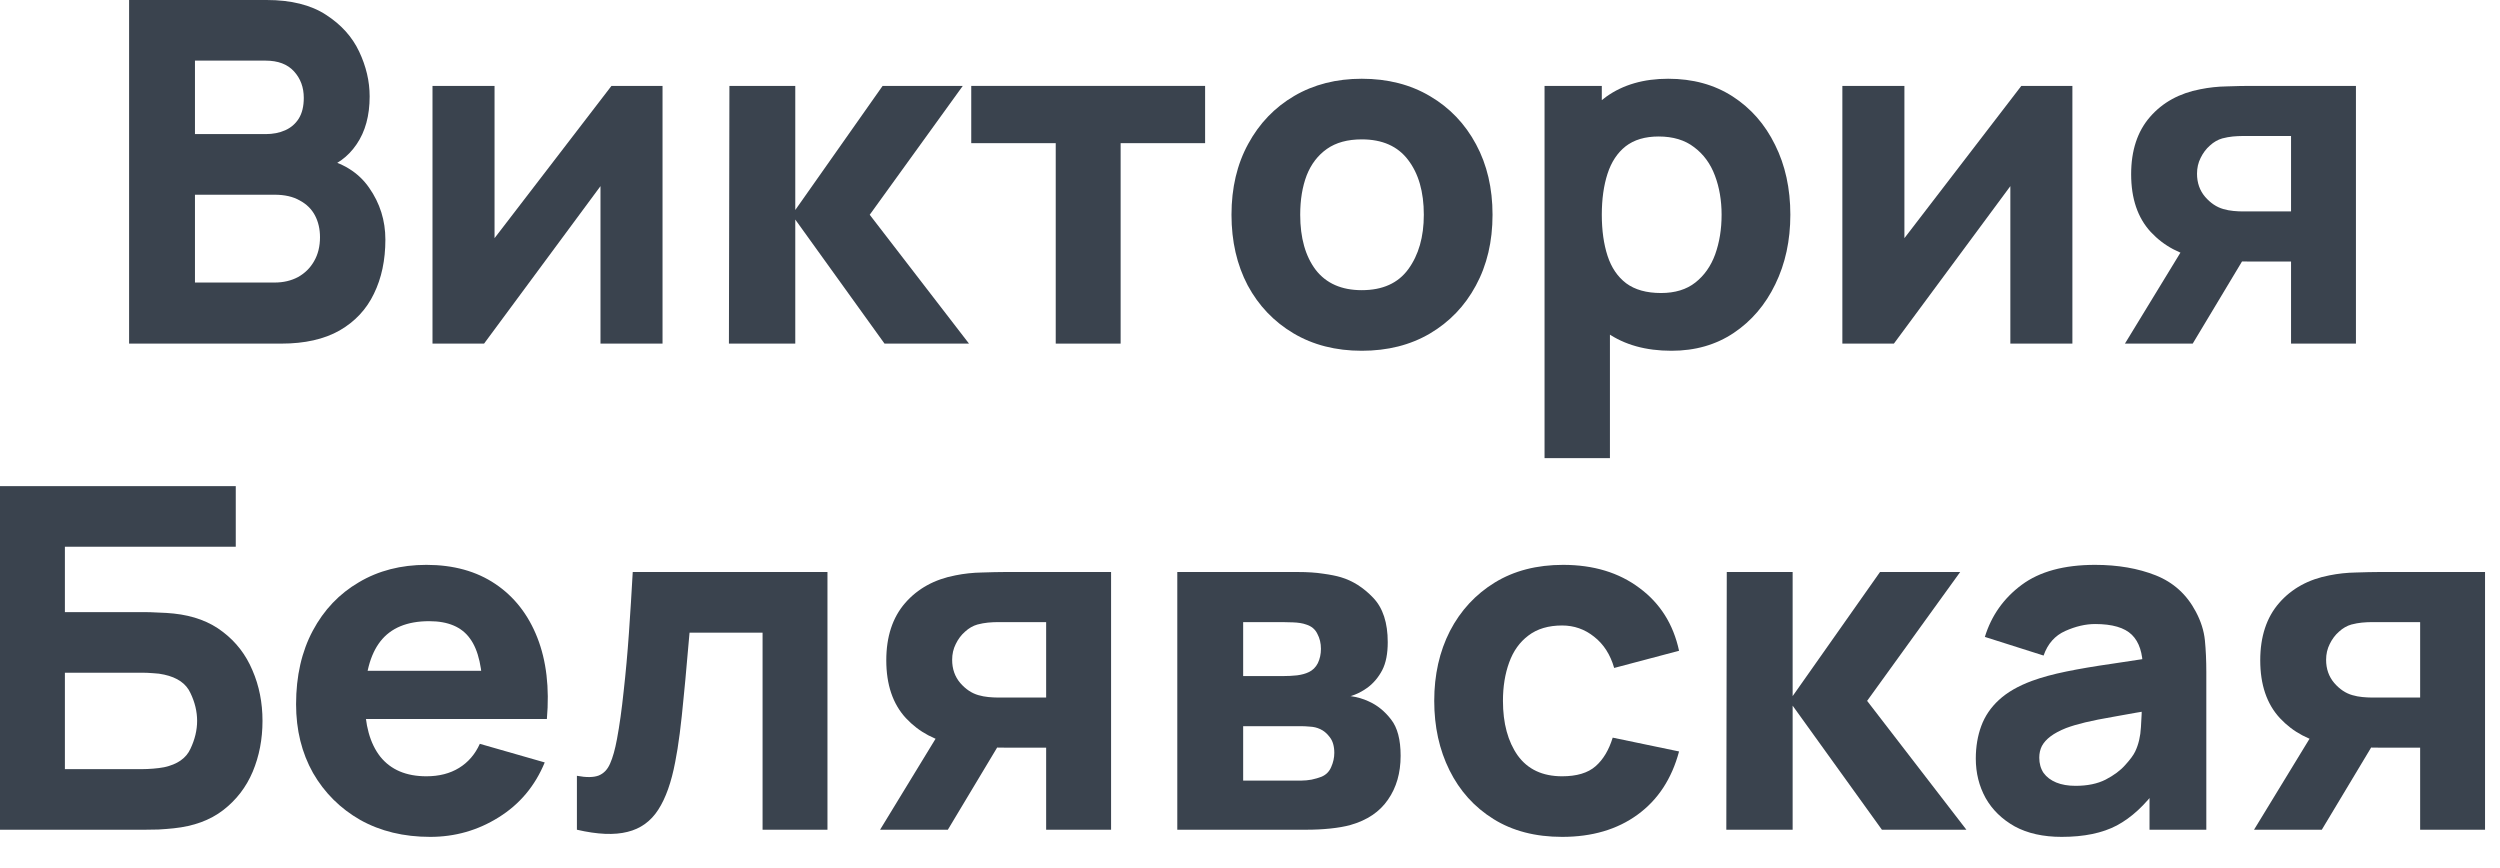
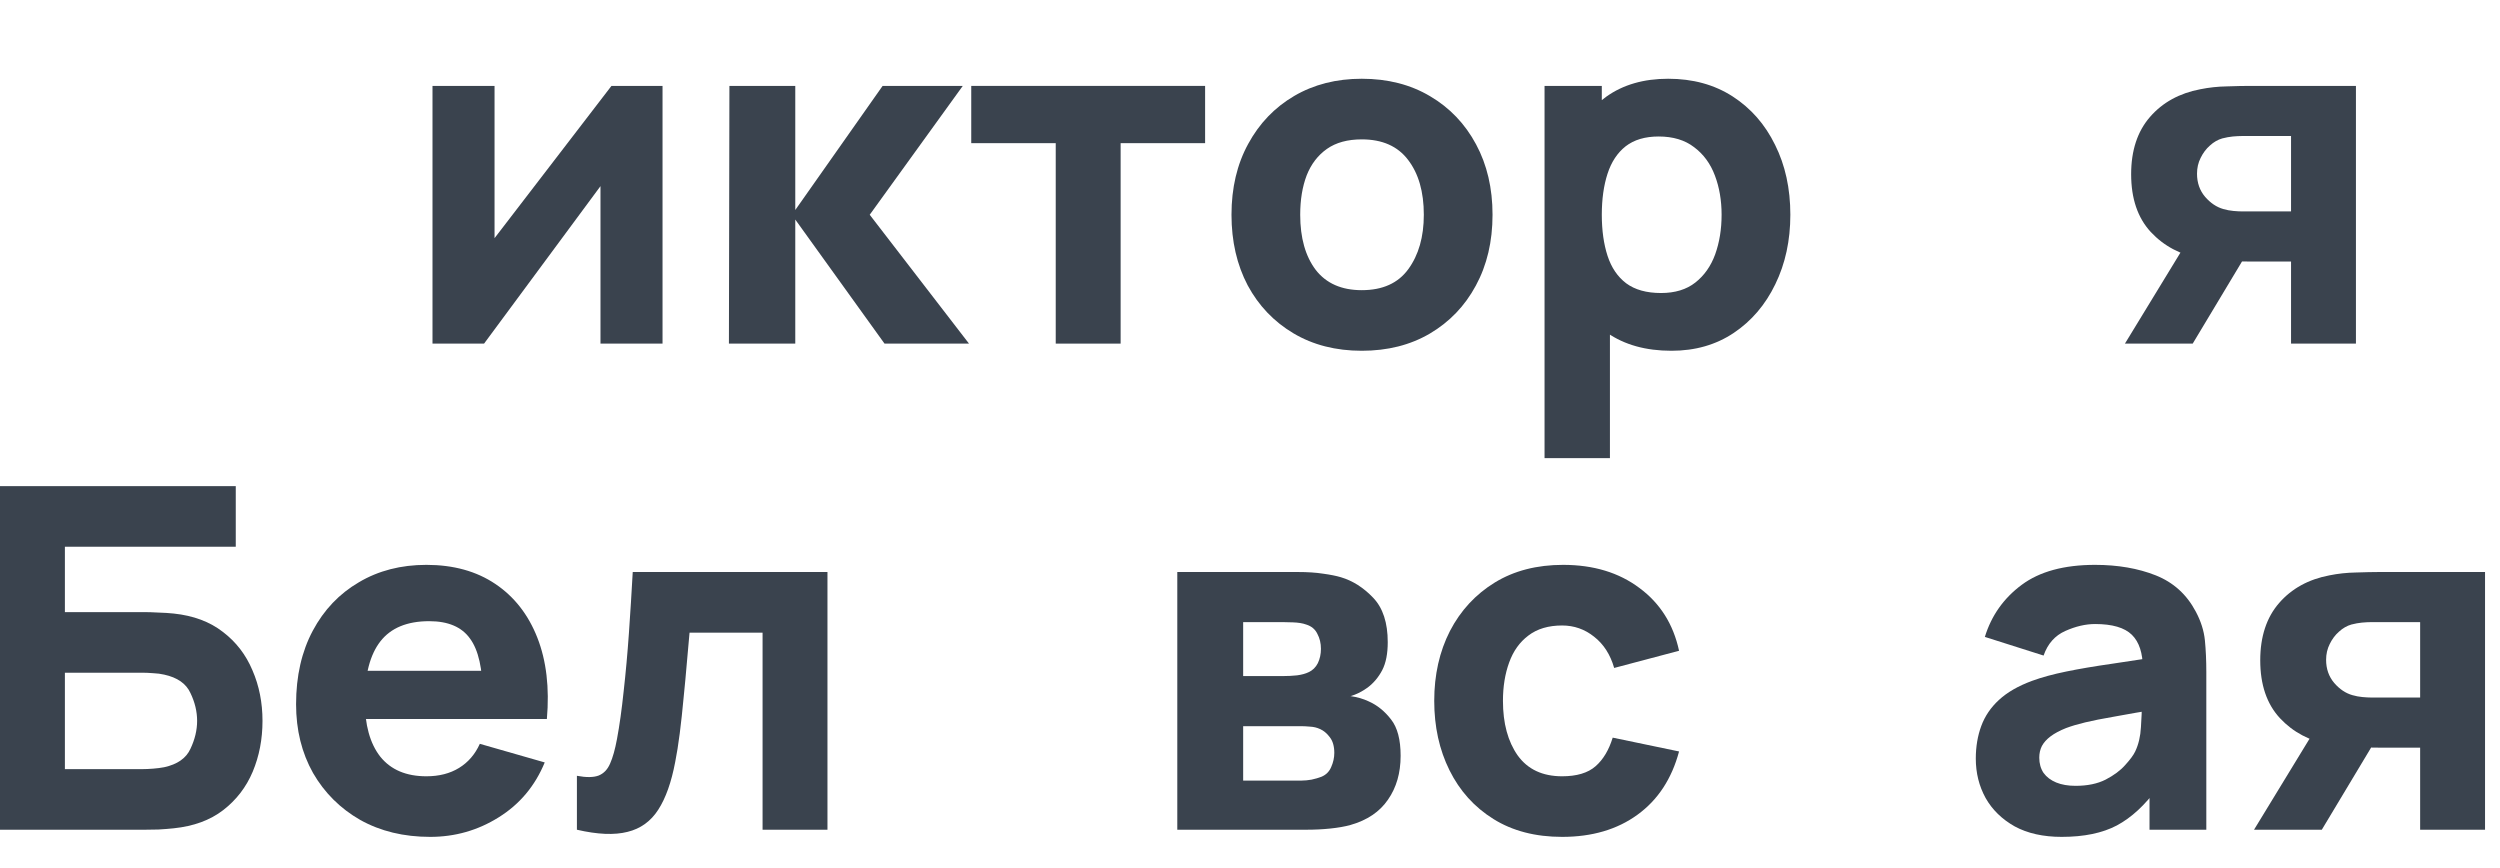
<svg xmlns="http://www.w3.org/2000/svg" width="72" height="25" viewBox="0 0 72 25" fill="none">
-   <path d="M3.718 9.896V0H7.677C8.382 0 8.953 0.142 9.388 0.426C9.823 0.706 10.142 1.058 10.343 1.484C10.545 1.911 10.646 2.341 10.646 2.776C10.646 3.331 10.52 3.791 10.268 4.158C10.02 4.524 9.679 4.769 9.244 4.893V4.55C9.862 4.678 10.325 4.964 10.632 5.409C10.943 5.853 11.099 6.35 11.099 6.9C11.099 7.491 10.989 8.011 10.769 8.46C10.554 8.909 10.224 9.262 9.78 9.518C9.335 9.77 8.776 9.896 8.103 9.896H3.718ZM5.615 8.137H7.91C8.162 8.137 8.387 8.084 8.584 7.979C8.781 7.869 8.934 7.718 9.044 7.525C9.159 7.328 9.216 7.097 9.216 6.831C9.216 6.598 9.168 6.389 9.072 6.206C8.976 6.023 8.829 5.878 8.632 5.773C8.44 5.663 8.199 5.608 7.91 5.608H5.615V8.137ZM5.615 3.862H7.649C7.86 3.862 8.048 3.826 8.213 3.752C8.378 3.679 8.508 3.567 8.604 3.416C8.701 3.26 8.749 3.061 8.749 2.818C8.749 2.515 8.655 2.261 8.467 2.055C8.279 1.849 8.007 1.746 7.649 1.746H5.615V3.862Z" fill="#3A434E" />
  <path d="M19.081 2.474V9.896H17.294V5.361L13.941 9.896H12.456V2.474H14.243V6.859L17.61 2.474H19.081Z" fill="#3A434E" />
  <path d="M20.993 9.896L21.007 2.474H22.904V6.048L25.419 2.474H27.728L25.048 6.185L27.907 9.896H25.474L22.904 6.323V9.896H20.993Z" fill="#3A434E" />
  <path d="M30.405 9.896V4.123H27.972V2.474H34.707V4.123H32.274V9.896H30.405Z" fill="#3A434E" />
  <path d="M39.219 10.102C38.472 10.102 37.817 9.935 37.254 9.601C36.69 9.266 36.25 8.806 35.934 8.219C35.623 7.628 35.467 6.95 35.467 6.185C35.467 5.411 35.627 4.731 35.948 4.144C36.269 3.553 36.711 3.093 37.274 2.763C37.838 2.433 38.486 2.268 39.219 2.268C39.966 2.268 40.621 2.435 41.185 2.77C41.753 3.104 42.195 3.567 42.511 4.158C42.827 4.744 42.985 5.42 42.985 6.185C42.985 6.955 42.825 7.635 42.504 8.226C42.188 8.813 41.746 9.273 41.178 9.608C40.614 9.938 39.961 10.102 39.219 10.102ZM39.219 8.357C39.819 8.357 40.266 8.155 40.559 7.752C40.857 7.344 41.006 6.822 41.006 6.185C41.006 5.525 40.855 4.999 40.553 4.605C40.255 4.211 39.81 4.014 39.219 4.014C38.811 4.014 38.477 4.105 38.216 4.288C37.955 4.472 37.76 4.726 37.632 5.051C37.508 5.377 37.446 5.755 37.446 6.185C37.446 6.85 37.595 7.379 37.893 7.773C38.195 8.162 38.637 8.357 39.219 8.357Z" fill="#3A434E" />
  <path d="M48.139 10.102C47.401 10.102 46.785 9.931 46.29 9.587C45.795 9.243 45.422 8.776 45.17 8.185C44.923 7.594 44.799 6.927 44.799 6.185C44.799 5.443 44.923 4.776 45.17 4.185C45.418 3.594 45.782 3.127 46.263 2.783C46.744 2.44 47.337 2.268 48.043 2.268C48.753 2.268 49.371 2.437 49.898 2.776C50.425 3.116 50.833 3.581 51.122 4.172C51.415 4.758 51.562 5.429 51.562 6.185C51.562 6.927 51.417 7.594 51.129 8.185C50.844 8.776 50.446 9.243 49.933 9.587C49.42 9.931 48.822 10.102 48.139 10.102ZM44.483 13.195V2.474H46.132V7.56H46.366V13.195H44.483ZM47.837 8.439C48.24 8.439 48.57 8.339 48.826 8.137C49.083 7.935 49.273 7.665 49.397 7.326C49.52 6.982 49.582 6.602 49.582 6.185C49.582 5.773 49.518 5.397 49.39 5.058C49.262 4.715 49.062 4.442 48.792 4.24C48.526 4.034 48.185 3.931 47.768 3.931C47.379 3.931 47.062 4.025 46.819 4.213C46.581 4.401 46.407 4.664 46.297 5.003C46.187 5.342 46.132 5.736 46.132 6.185C46.132 6.634 46.187 7.028 46.297 7.367C46.407 7.706 46.586 7.97 46.833 8.158C47.085 8.345 47.42 8.439 47.837 8.439Z" fill="#3A434E" />
-   <path d="M59.685 2.474V9.896H57.898V5.361L54.544 9.896H53.06V2.474H54.847V6.859L58.214 2.474H59.685Z" fill="#3A434E" />
  <path d="M65.982 9.896V7.532H64.786C64.63 7.532 64.417 7.53 64.147 7.525C63.881 7.516 63.631 7.491 63.398 7.45C62.806 7.344 62.321 7.088 61.941 6.68C61.565 6.272 61.377 5.718 61.377 5.017C61.377 4.334 61.558 3.784 61.92 3.368C62.282 2.951 62.765 2.685 63.37 2.57C63.617 2.52 63.872 2.492 64.133 2.488C64.399 2.479 64.616 2.474 64.786 2.474H67.851V9.896H65.982ZM61.198 9.896L62.875 7.147H64.8L63.15 9.896H61.198ZM64.58 6.089H65.982V3.917H64.58C64.497 3.917 64.406 3.922 64.305 3.931C64.209 3.94 64.108 3.959 64.002 3.986C63.874 4.023 63.755 4.091 63.645 4.192C63.535 4.288 63.446 4.408 63.377 4.55C63.308 4.687 63.274 4.838 63.274 5.003C63.274 5.264 63.352 5.487 63.508 5.67C63.663 5.848 63.837 5.965 64.03 6.02C64.126 6.048 64.222 6.066 64.319 6.075C64.419 6.084 64.506 6.089 64.58 6.089Z" fill="#3A434E" />
  <path d="M0 23.896V14H6.79V15.746H1.869V17.629H4.178C4.27 17.629 4.398 17.633 4.563 17.642C4.728 17.647 4.875 17.656 5.003 17.67C5.571 17.73 6.043 17.906 6.419 18.199C6.799 18.488 7.083 18.857 7.271 19.306C7.464 19.75 7.56 20.236 7.56 20.762C7.56 21.289 7.466 21.777 7.278 22.226C7.09 22.671 6.806 23.04 6.426 23.333C6.05 23.622 5.576 23.796 5.003 23.855C4.875 23.869 4.728 23.88 4.563 23.89C4.403 23.894 4.275 23.896 4.178 23.896H0ZM1.869 22.151H4.096C4.192 22.151 4.298 22.146 4.412 22.137C4.527 22.128 4.632 22.114 4.728 22.096C5.109 22.013 5.361 21.837 5.484 21.567C5.613 21.296 5.677 21.028 5.677 20.762C5.677 20.492 5.613 20.224 5.484 19.958C5.361 19.688 5.109 19.512 4.728 19.429C4.632 19.406 4.527 19.393 4.412 19.388C4.298 19.379 4.192 19.374 4.096 19.374H1.869V22.151Z" fill="#3A434E" />
  <path d="M12.39 24.102C11.629 24.102 10.958 23.94 10.376 23.615C9.799 23.285 9.345 22.833 9.015 22.261C8.69 21.683 8.527 21.024 8.527 20.281C8.527 19.471 8.688 18.765 9.008 18.165C9.329 17.564 9.771 17.099 10.335 16.77C10.898 16.435 11.547 16.268 12.28 16.268C13.059 16.268 13.721 16.451 14.266 16.818C14.811 17.184 15.214 17.7 15.475 18.364C15.736 19.028 15.828 19.809 15.75 20.707H13.902V20.02C13.902 19.264 13.78 18.721 13.537 18.392C13.299 18.057 12.907 17.89 12.362 17.89C11.725 17.89 11.256 18.084 10.953 18.474C10.655 18.859 10.507 19.429 10.507 20.185C10.507 20.877 10.655 21.413 10.953 21.793C11.256 22.169 11.698 22.357 12.28 22.357C12.646 22.357 12.96 22.277 13.221 22.116C13.482 21.956 13.682 21.725 13.819 21.422L15.688 21.958C15.409 22.636 14.967 23.163 14.362 23.539C13.762 23.915 13.104 24.102 12.39 24.102ZM9.929 20.707V19.319H14.85V20.707H9.929Z" fill="#3A434E" />
  <path d="M16.615 23.896V22.343C16.885 22.394 17.093 22.391 17.24 22.336C17.387 22.277 17.497 22.162 17.57 21.993C17.648 21.819 17.714 21.583 17.769 21.285C17.843 20.891 17.907 20.43 17.962 19.904C18.021 19.377 18.072 18.82 18.113 18.233C18.154 17.642 18.191 17.056 18.223 16.474H23.831V23.896H21.962V18.22H19.859C19.84 18.458 19.815 18.742 19.783 19.072C19.756 19.402 19.723 19.745 19.687 20.103C19.655 20.456 19.618 20.795 19.577 21.12C19.536 21.441 19.492 21.715 19.446 21.945C19.336 22.526 19.174 22.985 18.958 23.319C18.743 23.654 18.447 23.867 18.072 23.958C17.696 24.054 17.21 24.034 16.615 23.896Z" fill="#3A434E" />
-   <path d="M30.129 23.896V21.532H28.933C28.778 21.532 28.565 21.53 28.294 21.525C28.029 21.516 27.779 21.491 27.545 21.45C26.954 21.344 26.468 21.088 26.088 20.68C25.713 20.272 25.525 19.718 25.525 19.017C25.525 18.334 25.706 17.784 26.068 17.367C26.43 16.951 26.913 16.685 27.518 16.57C27.765 16.52 28.019 16.492 28.281 16.488C28.546 16.479 28.764 16.474 28.933 16.474H31.999V23.896H30.129ZM25.346 23.896L27.023 21.147H28.947L27.298 23.896H25.346ZM28.727 20.089H30.129V17.917H28.727C28.645 17.917 28.553 17.922 28.452 17.931C28.356 17.94 28.255 17.959 28.15 17.986C28.022 18.023 27.903 18.091 27.793 18.192C27.683 18.288 27.593 18.408 27.525 18.55C27.456 18.687 27.422 18.838 27.422 19.003C27.422 19.264 27.499 19.486 27.655 19.67C27.811 19.849 27.985 19.965 28.177 20.02C28.274 20.048 28.37 20.066 28.466 20.075C28.567 20.084 28.654 20.089 28.727 20.089Z" fill="#3A434E" />
  <path d="M33.906 23.896V16.474H37.383C37.658 16.474 37.899 16.49 38.105 16.522C38.311 16.55 38.483 16.584 38.62 16.625C38.959 16.726 39.269 16.923 39.548 17.216C39.828 17.509 39.967 17.936 39.967 18.495C39.967 18.825 39.915 19.093 39.809 19.299C39.704 19.5 39.564 19.668 39.39 19.8C39.307 19.86 39.225 19.91 39.142 19.952C39.06 19.993 38.978 20.025 38.895 20.048C39.088 20.075 39.262 20.126 39.417 20.199C39.665 20.309 39.88 20.483 40.063 20.721C40.247 20.955 40.338 21.303 40.338 21.766C40.338 22.261 40.217 22.682 39.974 23.03C39.736 23.379 39.376 23.622 38.895 23.759C38.73 23.805 38.535 23.839 38.311 23.862C38.091 23.885 37.86 23.896 37.617 23.896H33.906ZM35.803 22.481H37.479C37.576 22.481 37.674 22.471 37.775 22.453C37.88 22.43 37.974 22.403 38.057 22.371C38.19 22.316 38.283 22.222 38.339 22.089C38.398 21.956 38.428 21.821 38.428 21.683C38.428 21.491 38.384 21.34 38.297 21.23C38.215 21.12 38.121 21.042 38.016 20.996C37.928 20.955 37.832 20.932 37.727 20.927C37.626 20.918 37.544 20.914 37.479 20.914H35.803V22.481ZM35.803 19.471H36.943C37.09 19.471 37.227 19.464 37.356 19.45C37.489 19.432 37.599 19.402 37.686 19.36C37.805 19.306 37.894 19.218 37.954 19.099C38.013 18.976 38.043 18.838 38.043 18.687C38.043 18.527 38.009 18.382 37.94 18.254C37.876 18.121 37.768 18.032 37.617 17.986C37.516 17.949 37.388 17.929 37.232 17.924C37.081 17.92 36.985 17.917 36.943 17.917H35.803V19.471Z" fill="#3A434E" />
  <path d="M44.989 24.102C44.22 24.102 43.56 23.931 43.01 23.587C42.46 23.244 42.039 22.776 41.746 22.185C41.452 21.594 41.306 20.927 41.306 20.185C41.306 19.434 41.457 18.763 41.759 18.172C42.066 17.581 42.497 17.116 43.051 16.776C43.606 16.437 44.261 16.268 45.017 16.268C45.892 16.268 46.625 16.49 47.216 16.934C47.812 17.374 48.192 17.977 48.357 18.742L46.488 19.237C46.378 18.852 46.185 18.552 45.91 18.337C45.64 18.121 45.333 18.014 44.989 18.014C44.595 18.014 44.272 18.11 44.02 18.302C43.768 18.49 43.583 18.749 43.464 19.079C43.345 19.404 43.285 19.773 43.285 20.185C43.285 20.831 43.427 21.356 43.711 21.759C44 22.158 44.426 22.357 44.989 22.357C45.411 22.357 45.732 22.261 45.952 22.068C46.172 21.876 46.336 21.601 46.446 21.244L48.357 21.642C48.146 22.43 47.748 23.037 47.161 23.463C46.575 23.89 45.851 24.102 44.989 24.102Z" fill="#3A434E" />
-   <path d="M49.718 23.896L49.731 16.474H51.628V20.048L54.144 16.474H56.453L53.773 20.185L56.632 23.896H54.199L51.628 20.323V23.896H49.718Z" fill="#3A434E" />
  <path d="M59.377 24.102C58.846 24.102 58.394 24.002 58.023 23.8C57.657 23.594 57.377 23.321 57.185 22.982C56.997 22.639 56.903 22.261 56.903 21.848C56.903 21.505 56.956 21.191 57.061 20.907C57.166 20.623 57.336 20.373 57.57 20.158C57.808 19.938 58.126 19.755 58.525 19.608C58.8 19.507 59.127 19.418 59.508 19.34C59.888 19.262 60.319 19.189 60.8 19.12C61.281 19.047 61.81 18.966 62.387 18.88L61.714 19.251C61.714 18.811 61.608 18.488 61.398 18.282C61.187 18.075 60.834 17.972 60.339 17.972C60.064 17.972 59.778 18.039 59.48 18.172C59.182 18.305 58.974 18.54 58.855 18.88L57.164 18.343C57.352 17.73 57.705 17.23 58.223 16.845C58.74 16.46 59.446 16.268 60.339 16.268C60.995 16.268 61.576 16.369 62.085 16.57C62.593 16.772 62.978 17.12 63.239 17.615C63.386 17.89 63.473 18.165 63.501 18.44C63.528 18.715 63.542 19.021 63.542 19.36V23.896H61.906V22.371L62.14 22.687C61.778 23.186 61.386 23.548 60.965 23.773C60.548 23.993 60.019 24.102 59.377 24.102ZM59.776 22.632C60.119 22.632 60.408 22.572 60.642 22.453C60.88 22.329 61.068 22.19 61.205 22.034C61.347 21.878 61.444 21.748 61.494 21.642C61.59 21.441 61.645 21.207 61.659 20.941C61.677 20.671 61.686 20.446 61.686 20.268L62.236 20.405C61.682 20.497 61.233 20.575 60.889 20.639C60.545 20.698 60.268 20.753 60.057 20.804C59.847 20.854 59.661 20.909 59.501 20.969C59.318 21.042 59.169 21.122 59.054 21.209C58.944 21.292 58.862 21.383 58.807 21.484C58.756 21.585 58.731 21.697 58.731 21.821C58.731 21.99 58.772 22.137 58.855 22.261C58.942 22.38 59.063 22.471 59.219 22.536C59.375 22.6 59.56 22.632 59.776 22.632Z" fill="#3A434E" />
  <path d="M69.7 23.896V21.532H68.504C68.348 21.532 68.135 21.53 67.865 21.525C67.599 21.516 67.349 21.491 67.116 21.45C66.525 21.344 66.039 21.088 65.659 20.68C65.283 20.272 65.095 19.718 65.095 19.017C65.095 18.334 65.276 17.784 65.638 17.367C66 16.951 66.483 16.685 67.088 16.57C67.336 16.52 67.59 16.492 67.851 16.488C68.117 16.479 68.334 16.474 68.504 16.474H71.569V23.896H69.7ZM64.916 23.896L66.593 21.147H68.518L66.868 23.896H64.916ZM68.298 20.089H69.7V17.917H68.298C68.215 17.917 68.124 17.922 68.023 17.931C67.927 17.94 67.826 17.959 67.721 17.986C67.592 18.023 67.473 18.091 67.363 18.192C67.253 18.288 67.164 18.408 67.095 18.55C67.026 18.687 66.992 18.838 66.992 19.003C66.992 19.264 67.07 19.486 67.226 19.67C67.381 19.849 67.555 19.965 67.748 20.02C67.844 20.048 67.94 20.066 68.037 20.075C68.137 20.084 68.225 20.089 68.298 20.089Z" fill="#3A434E" />
</svg>